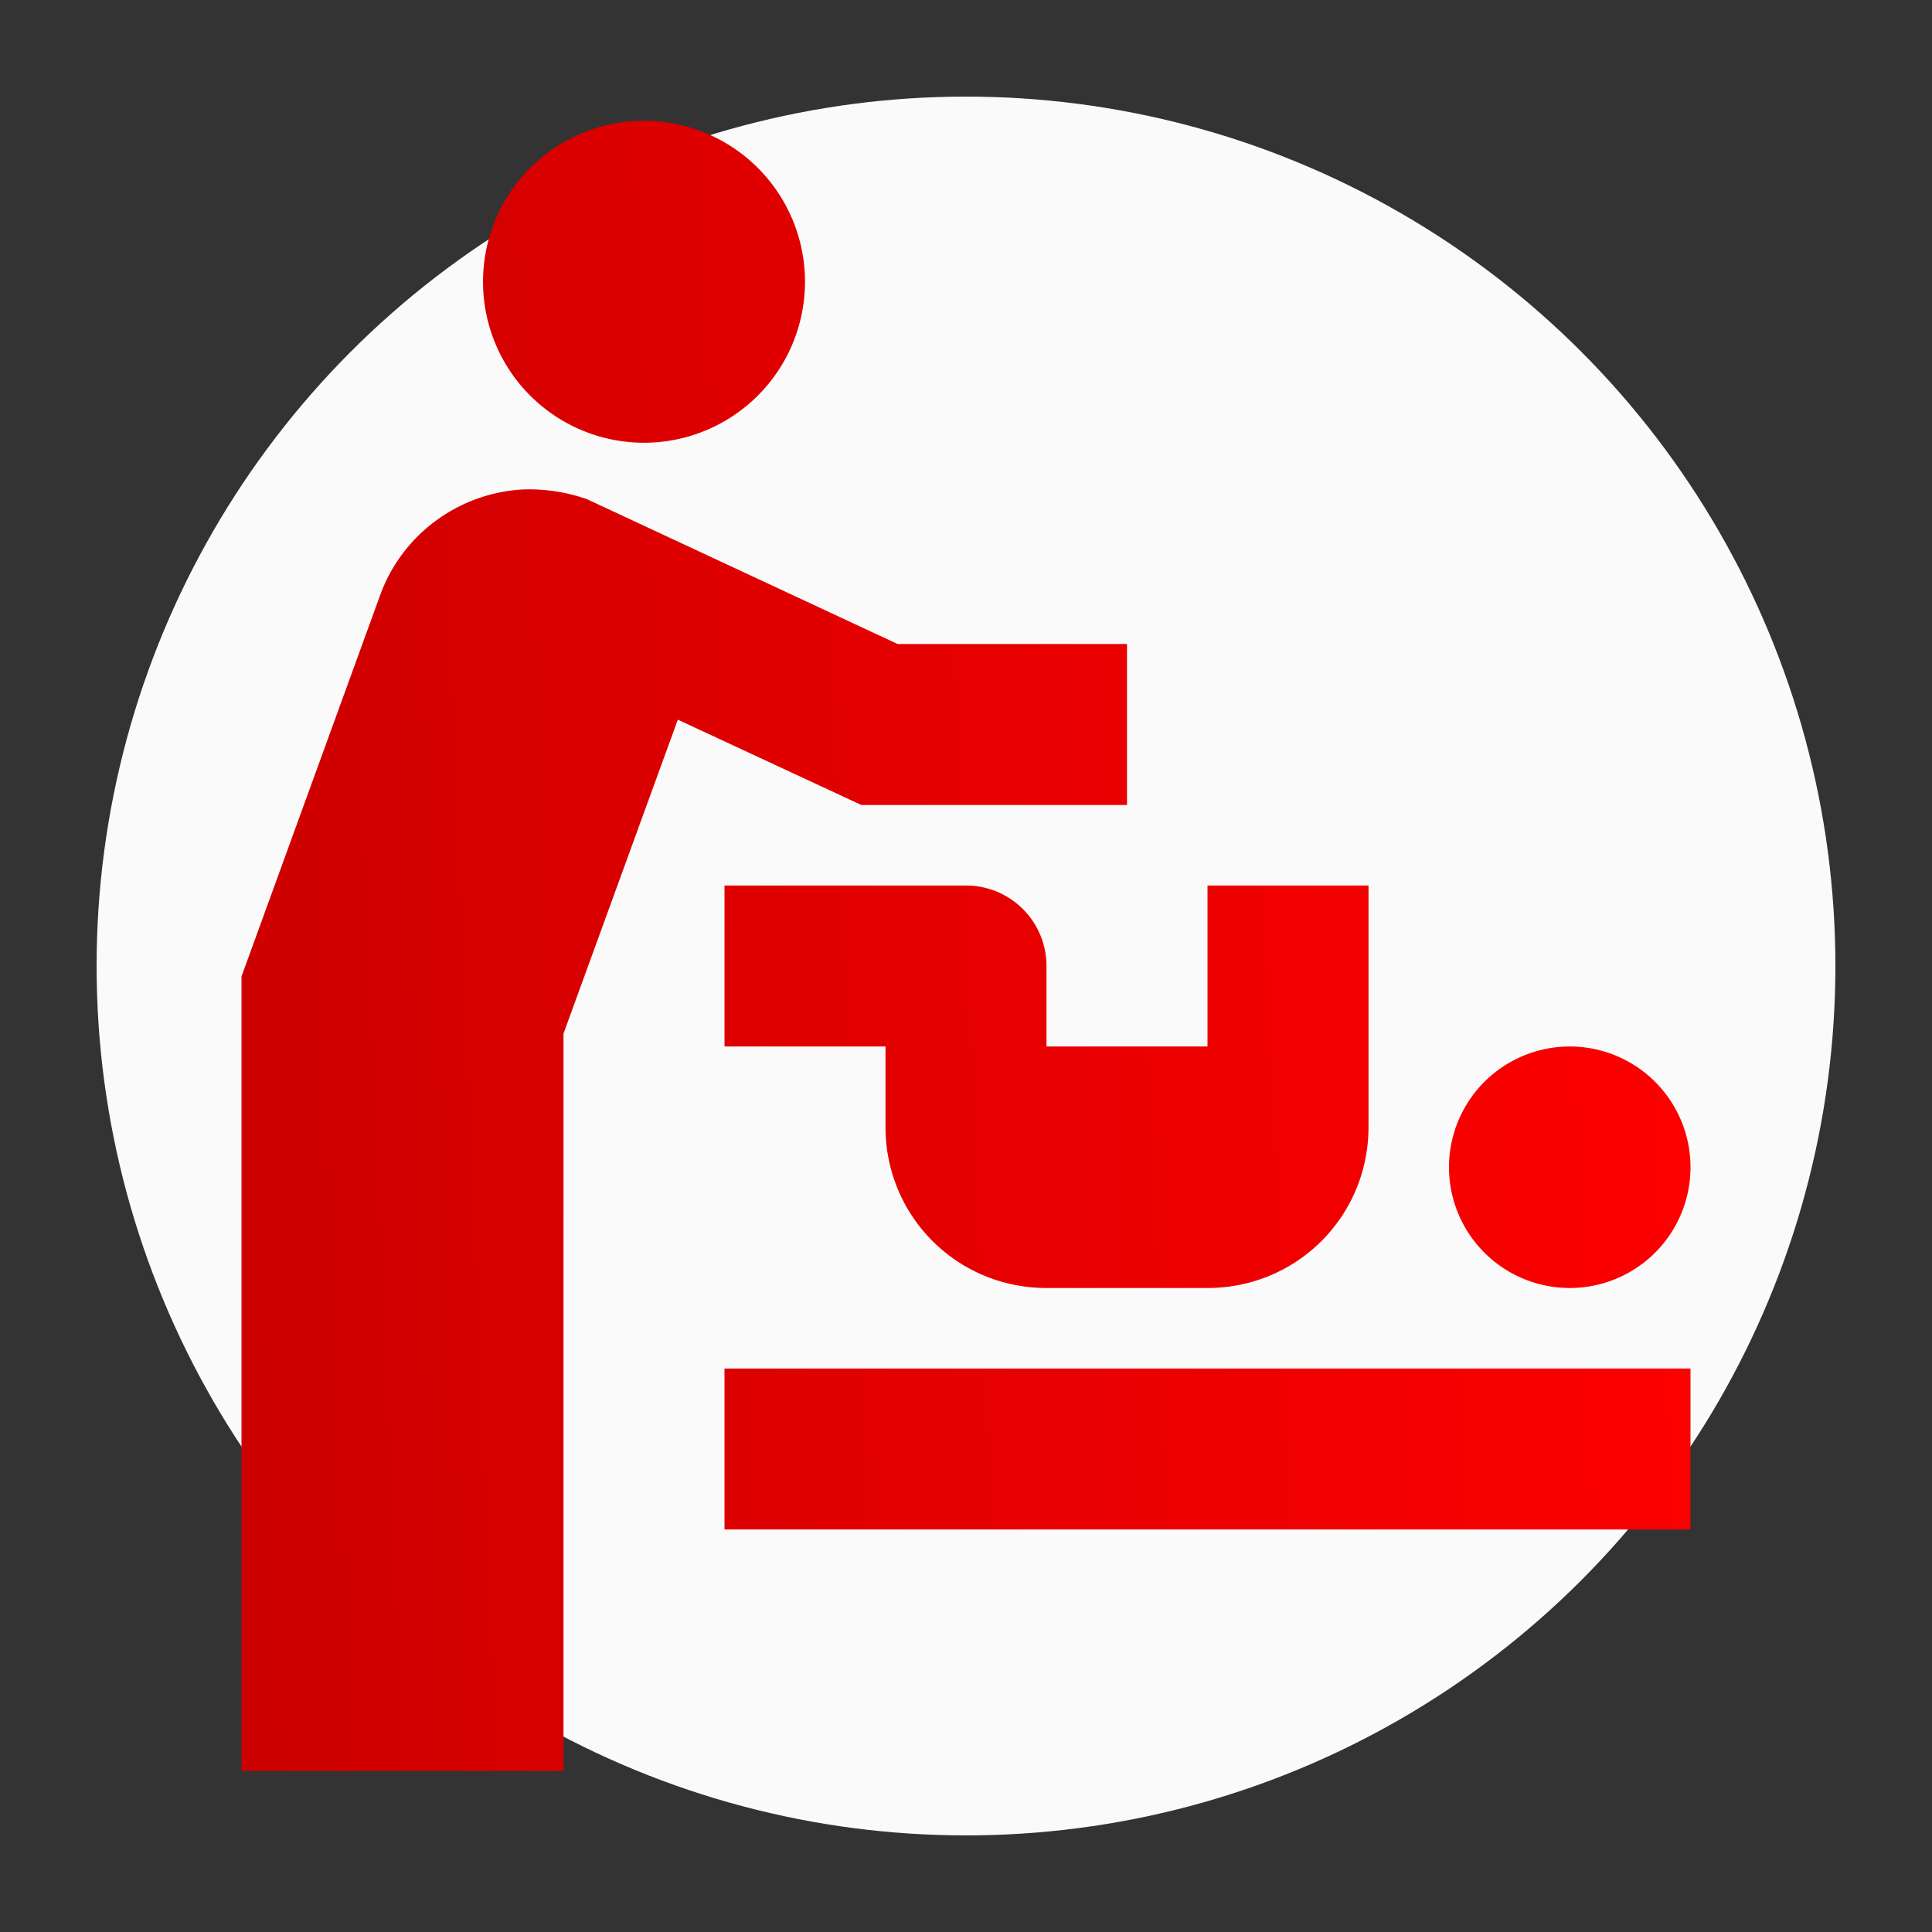
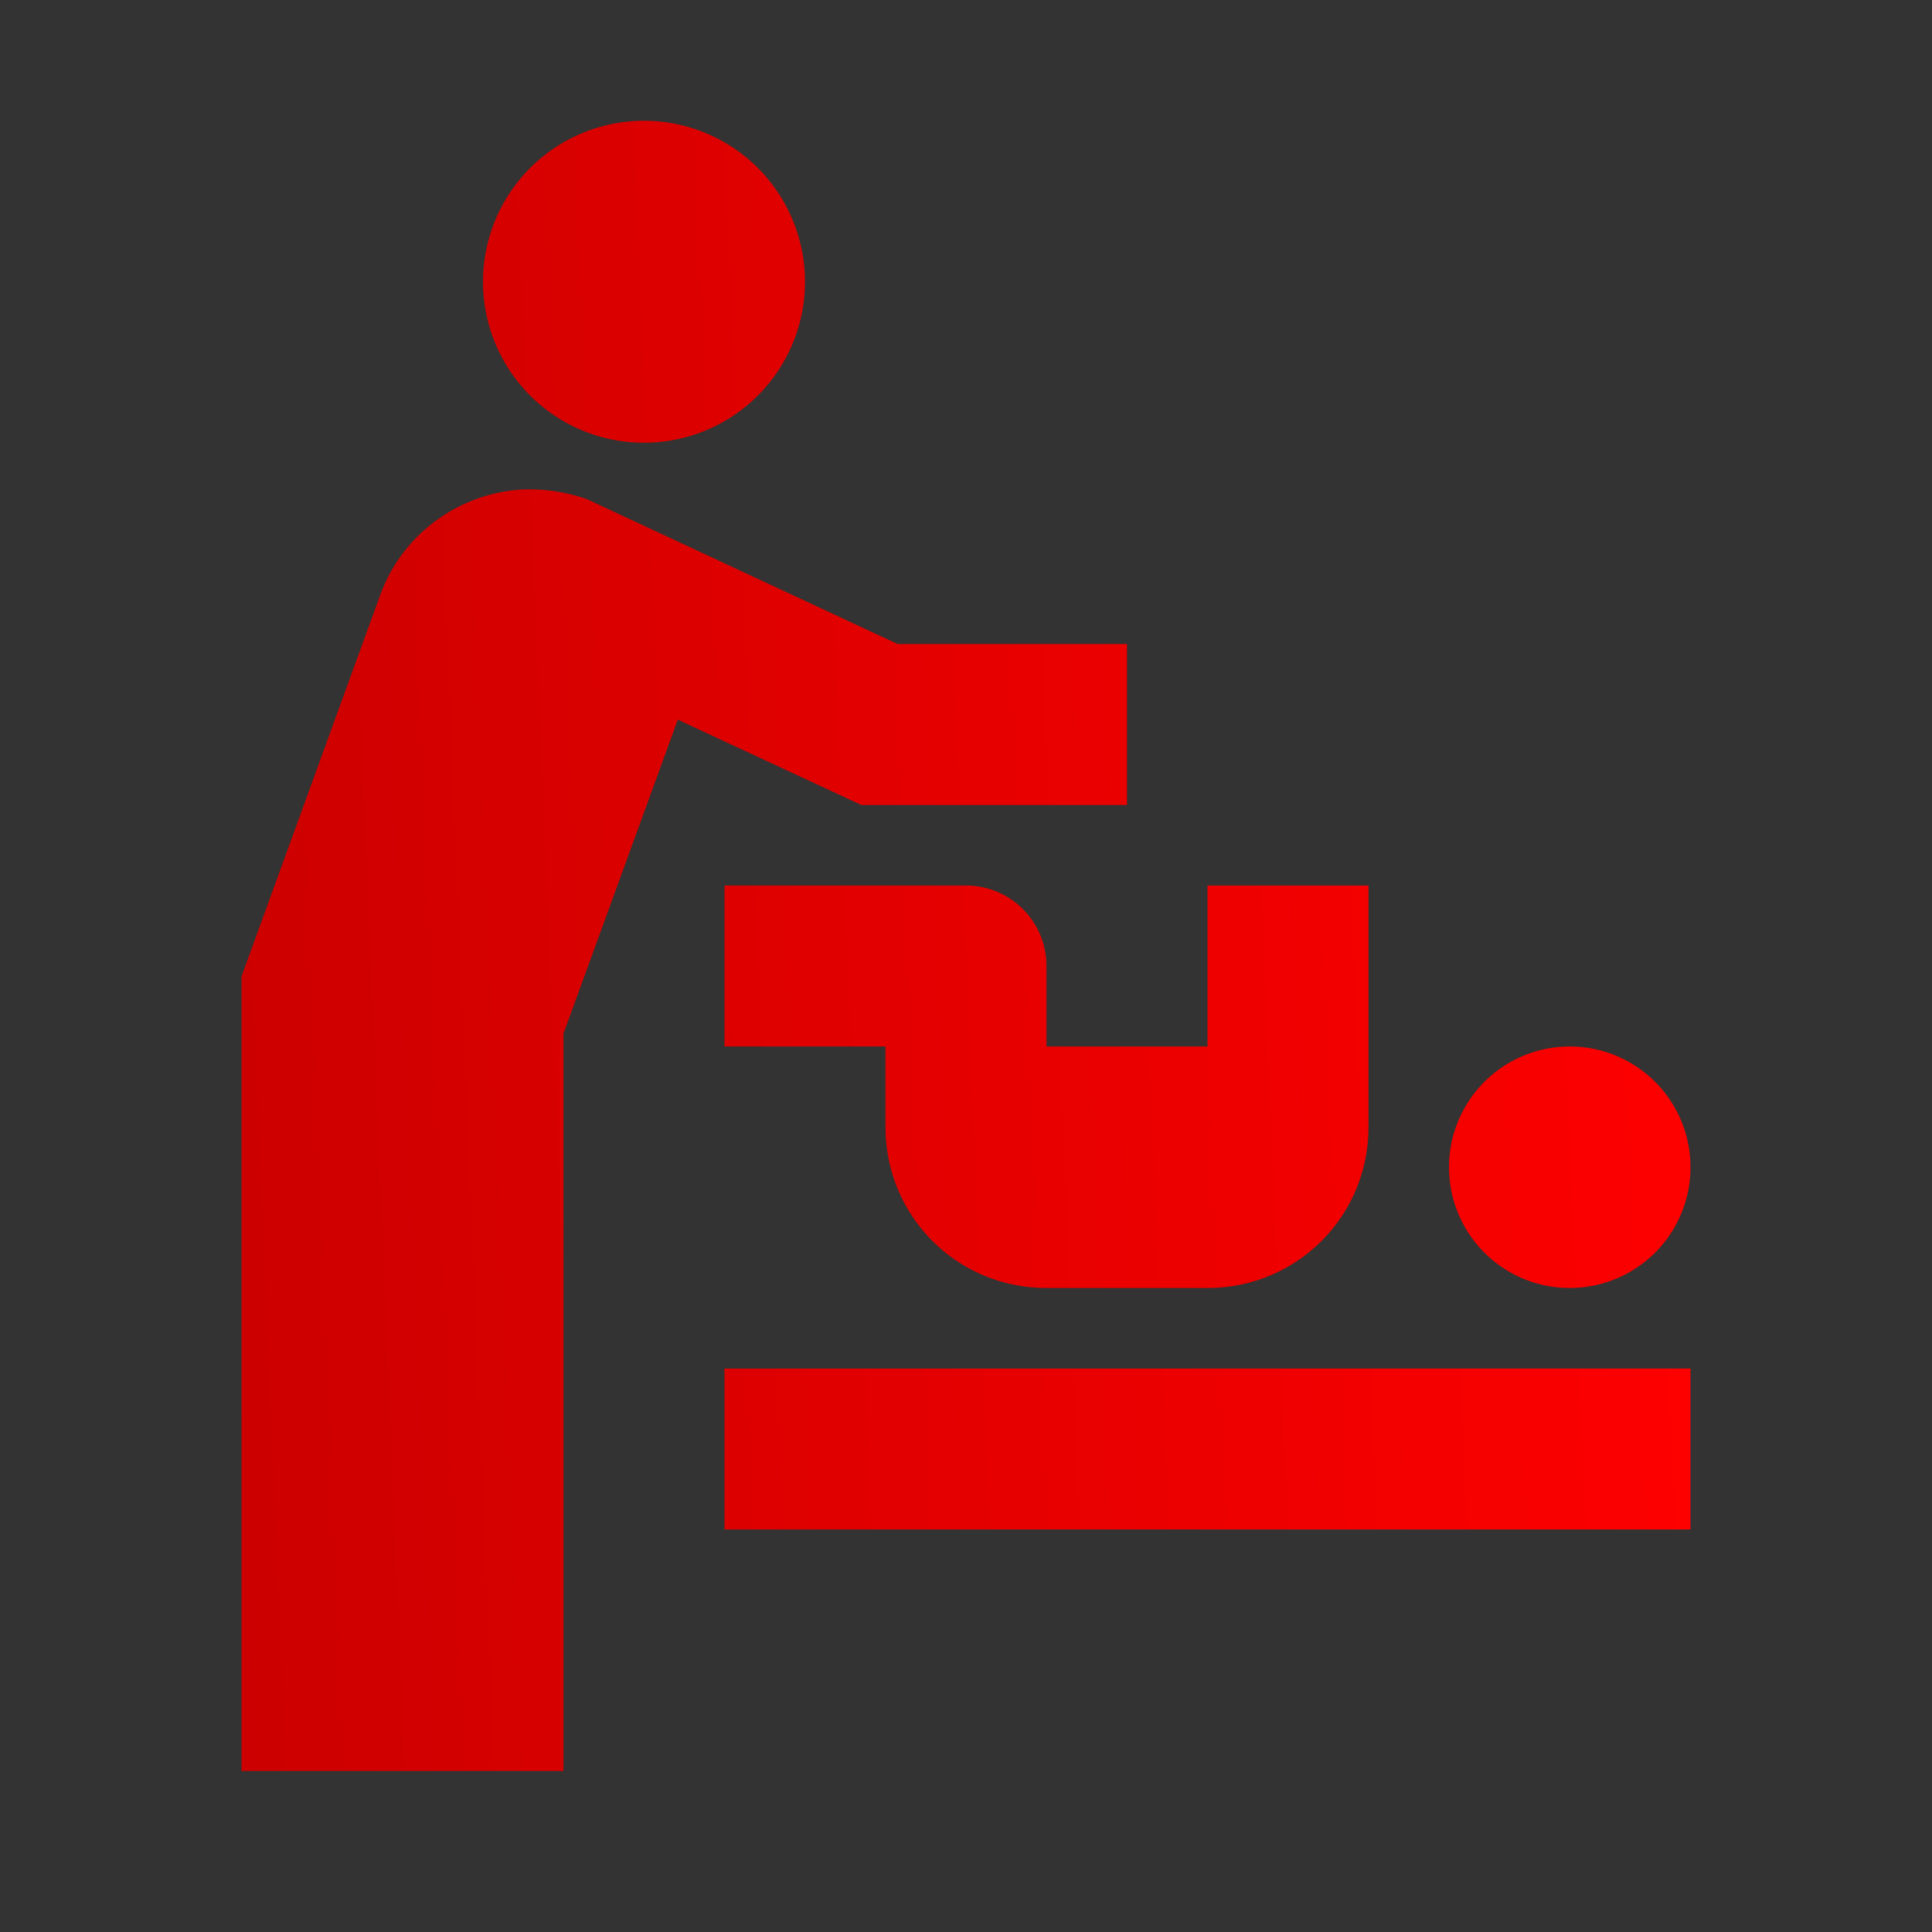
<svg xmlns="http://www.w3.org/2000/svg" width="80" height="80" fill="none" viewBox="0 0 80 80">
  <rect x="0" y="0" width="80" height="80" fill="#333333" stroke="none" />
-   <circle cx="40" cy="40" r="36" fill="#FAFAFA" />
  <path fill="url(#a)" d="M21.667 20.267c-2.6.133-5 1.8-5.934 4.4L10 40.433v32.9h13.333V42.8l4.734-13 7.6 3.533h11v-6.666h-9.5l-12.867-6a7.33 7.33 0 0 0-2.633-.4ZM30 56.667h40v6.666H30m3.333-51.666a6.666 6.666 0 1 1-13.332 0 6.666 6.666 0 0 1 13.332 0ZM70 48.333a5 5 0 1 1-10 0 5 5 0 0 1 10 0ZM30 36.667v6.666h6.667v3.334c0 3.7 2.966 6.666 6.666 6.666H50c3.7 0 6.667-2.966 6.667-6.666v-10H50v6.666h-6.667V40A3.333 3.333 0 0 0 40 36.667H30Z" />
  <defs>
    <linearGradient id="a" x1="10" x2="72.76" y1="73.333" y2="70.696" gradientUnits="userSpaceOnUse">
      <stop stop-color="#C00" />
      <stop offset="1" stop-color="red" />
    </linearGradient>
  </defs>
</svg>